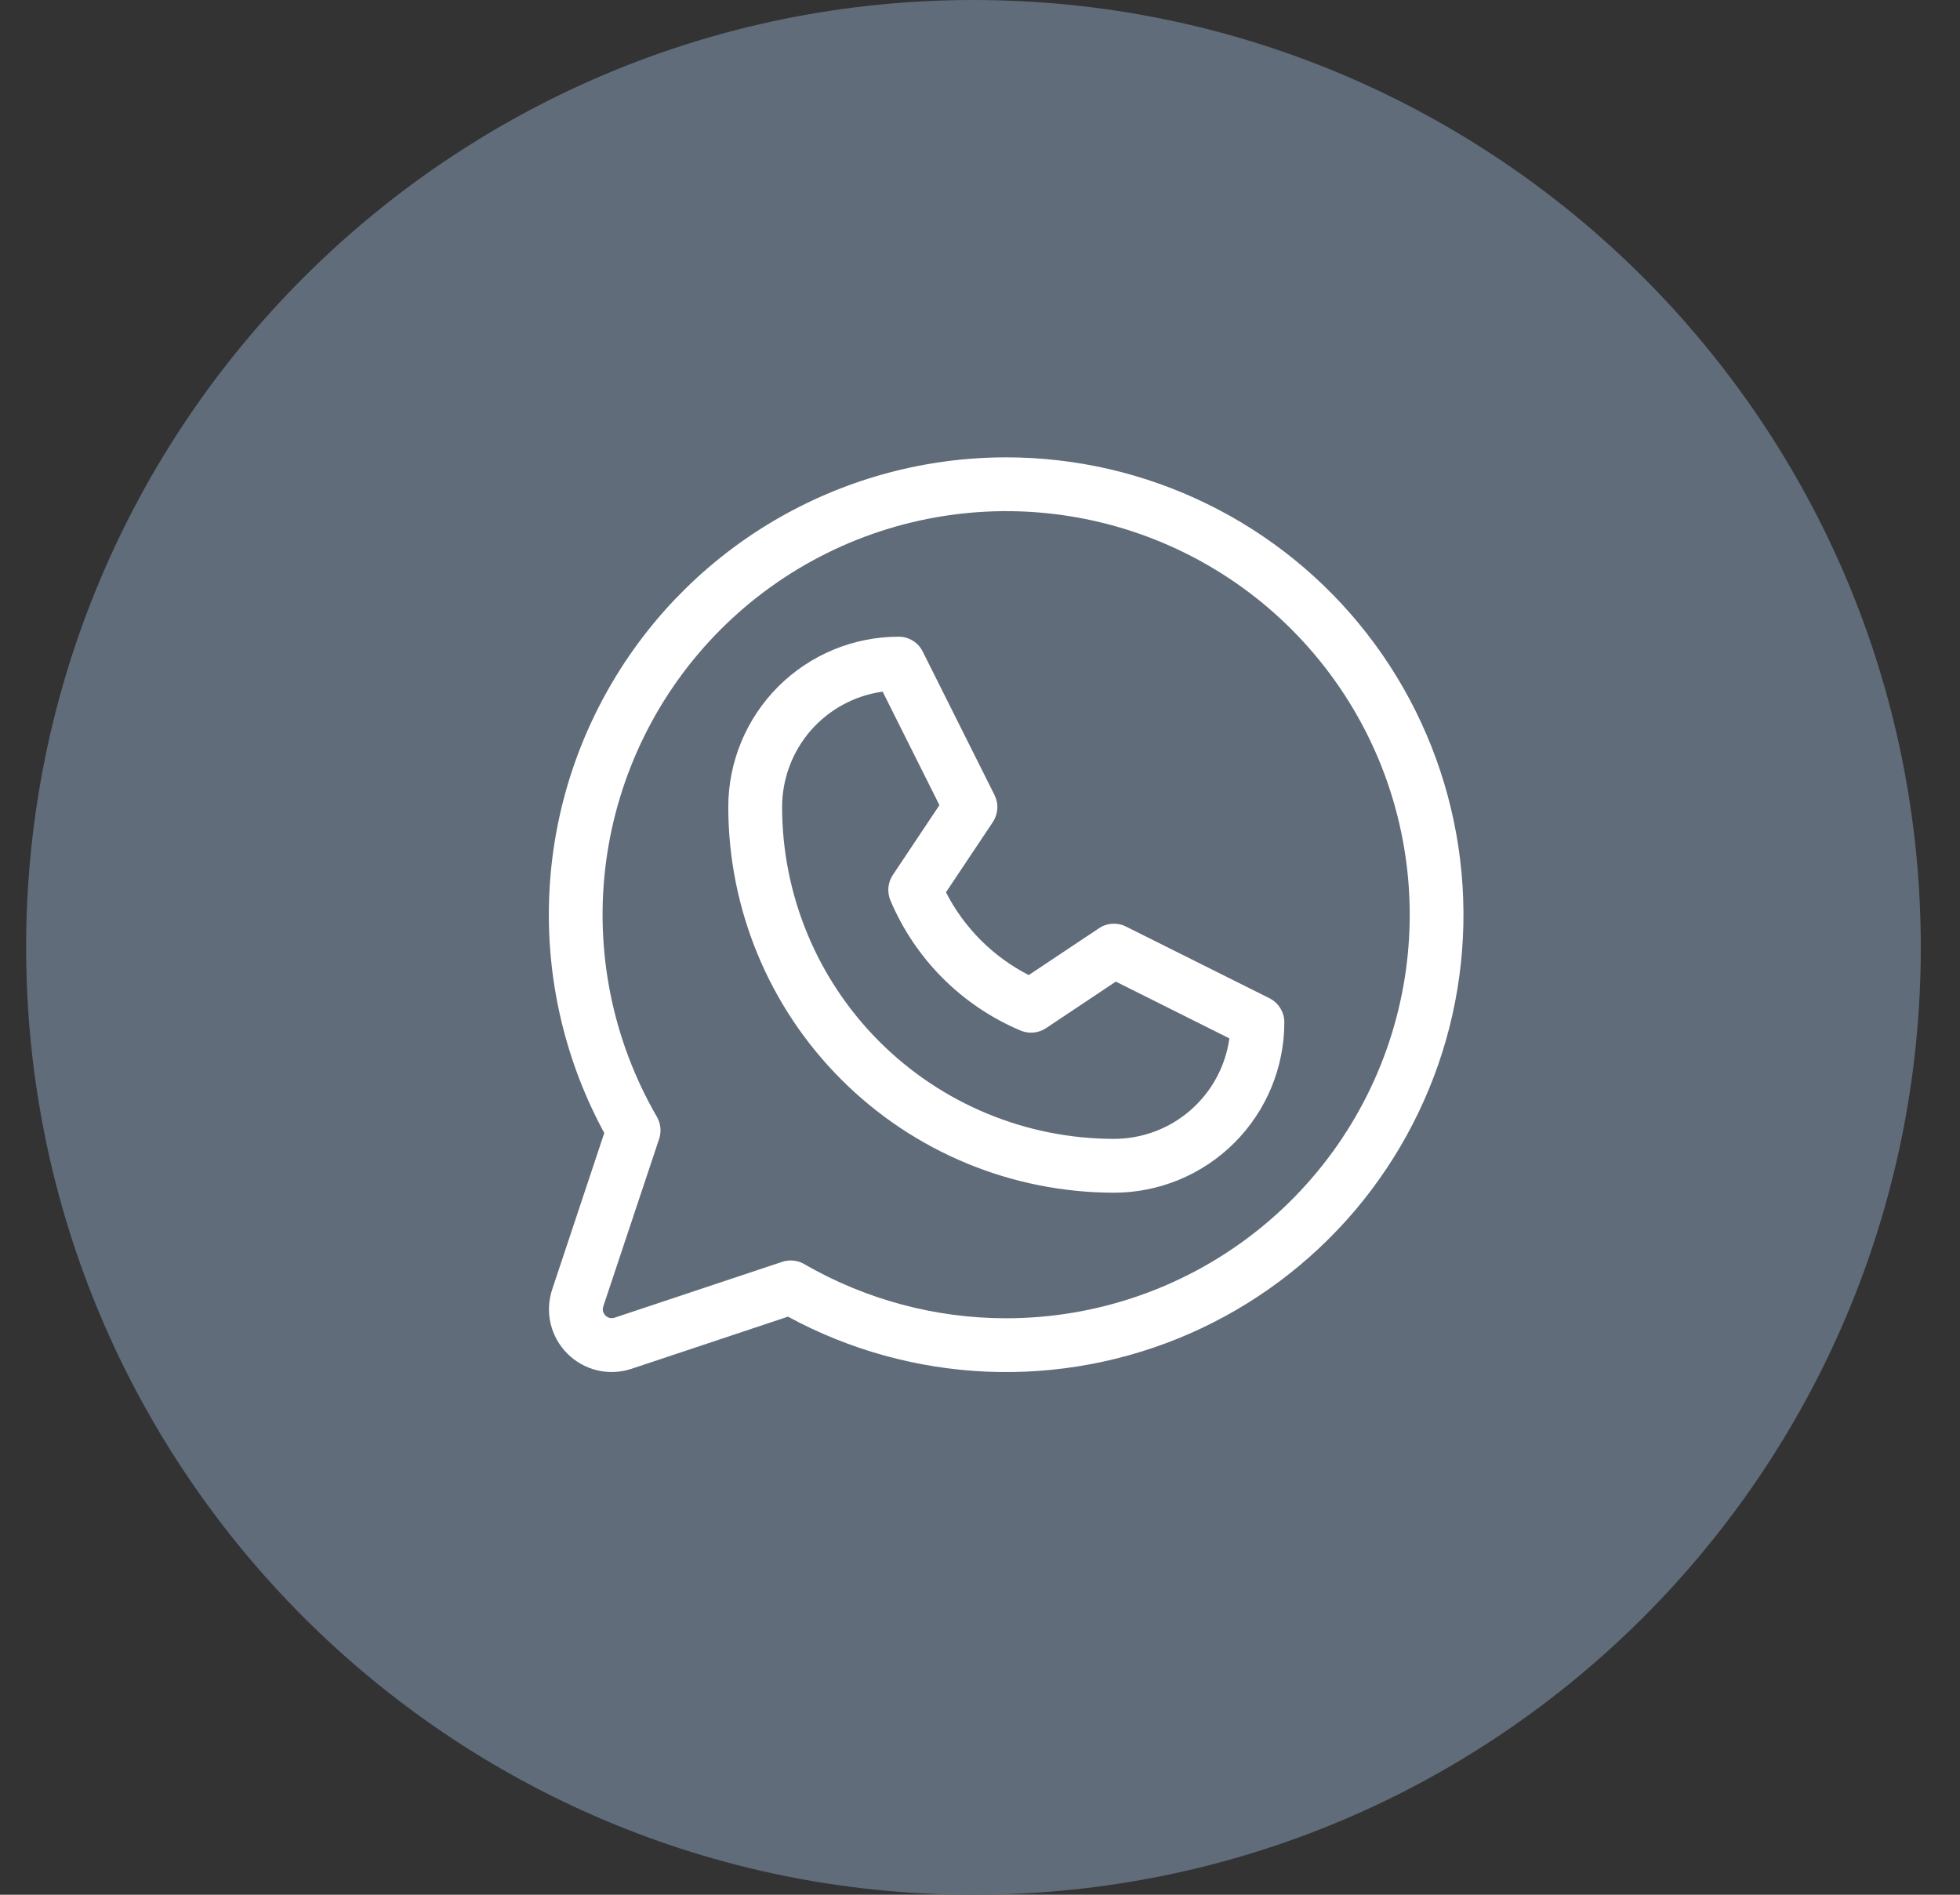
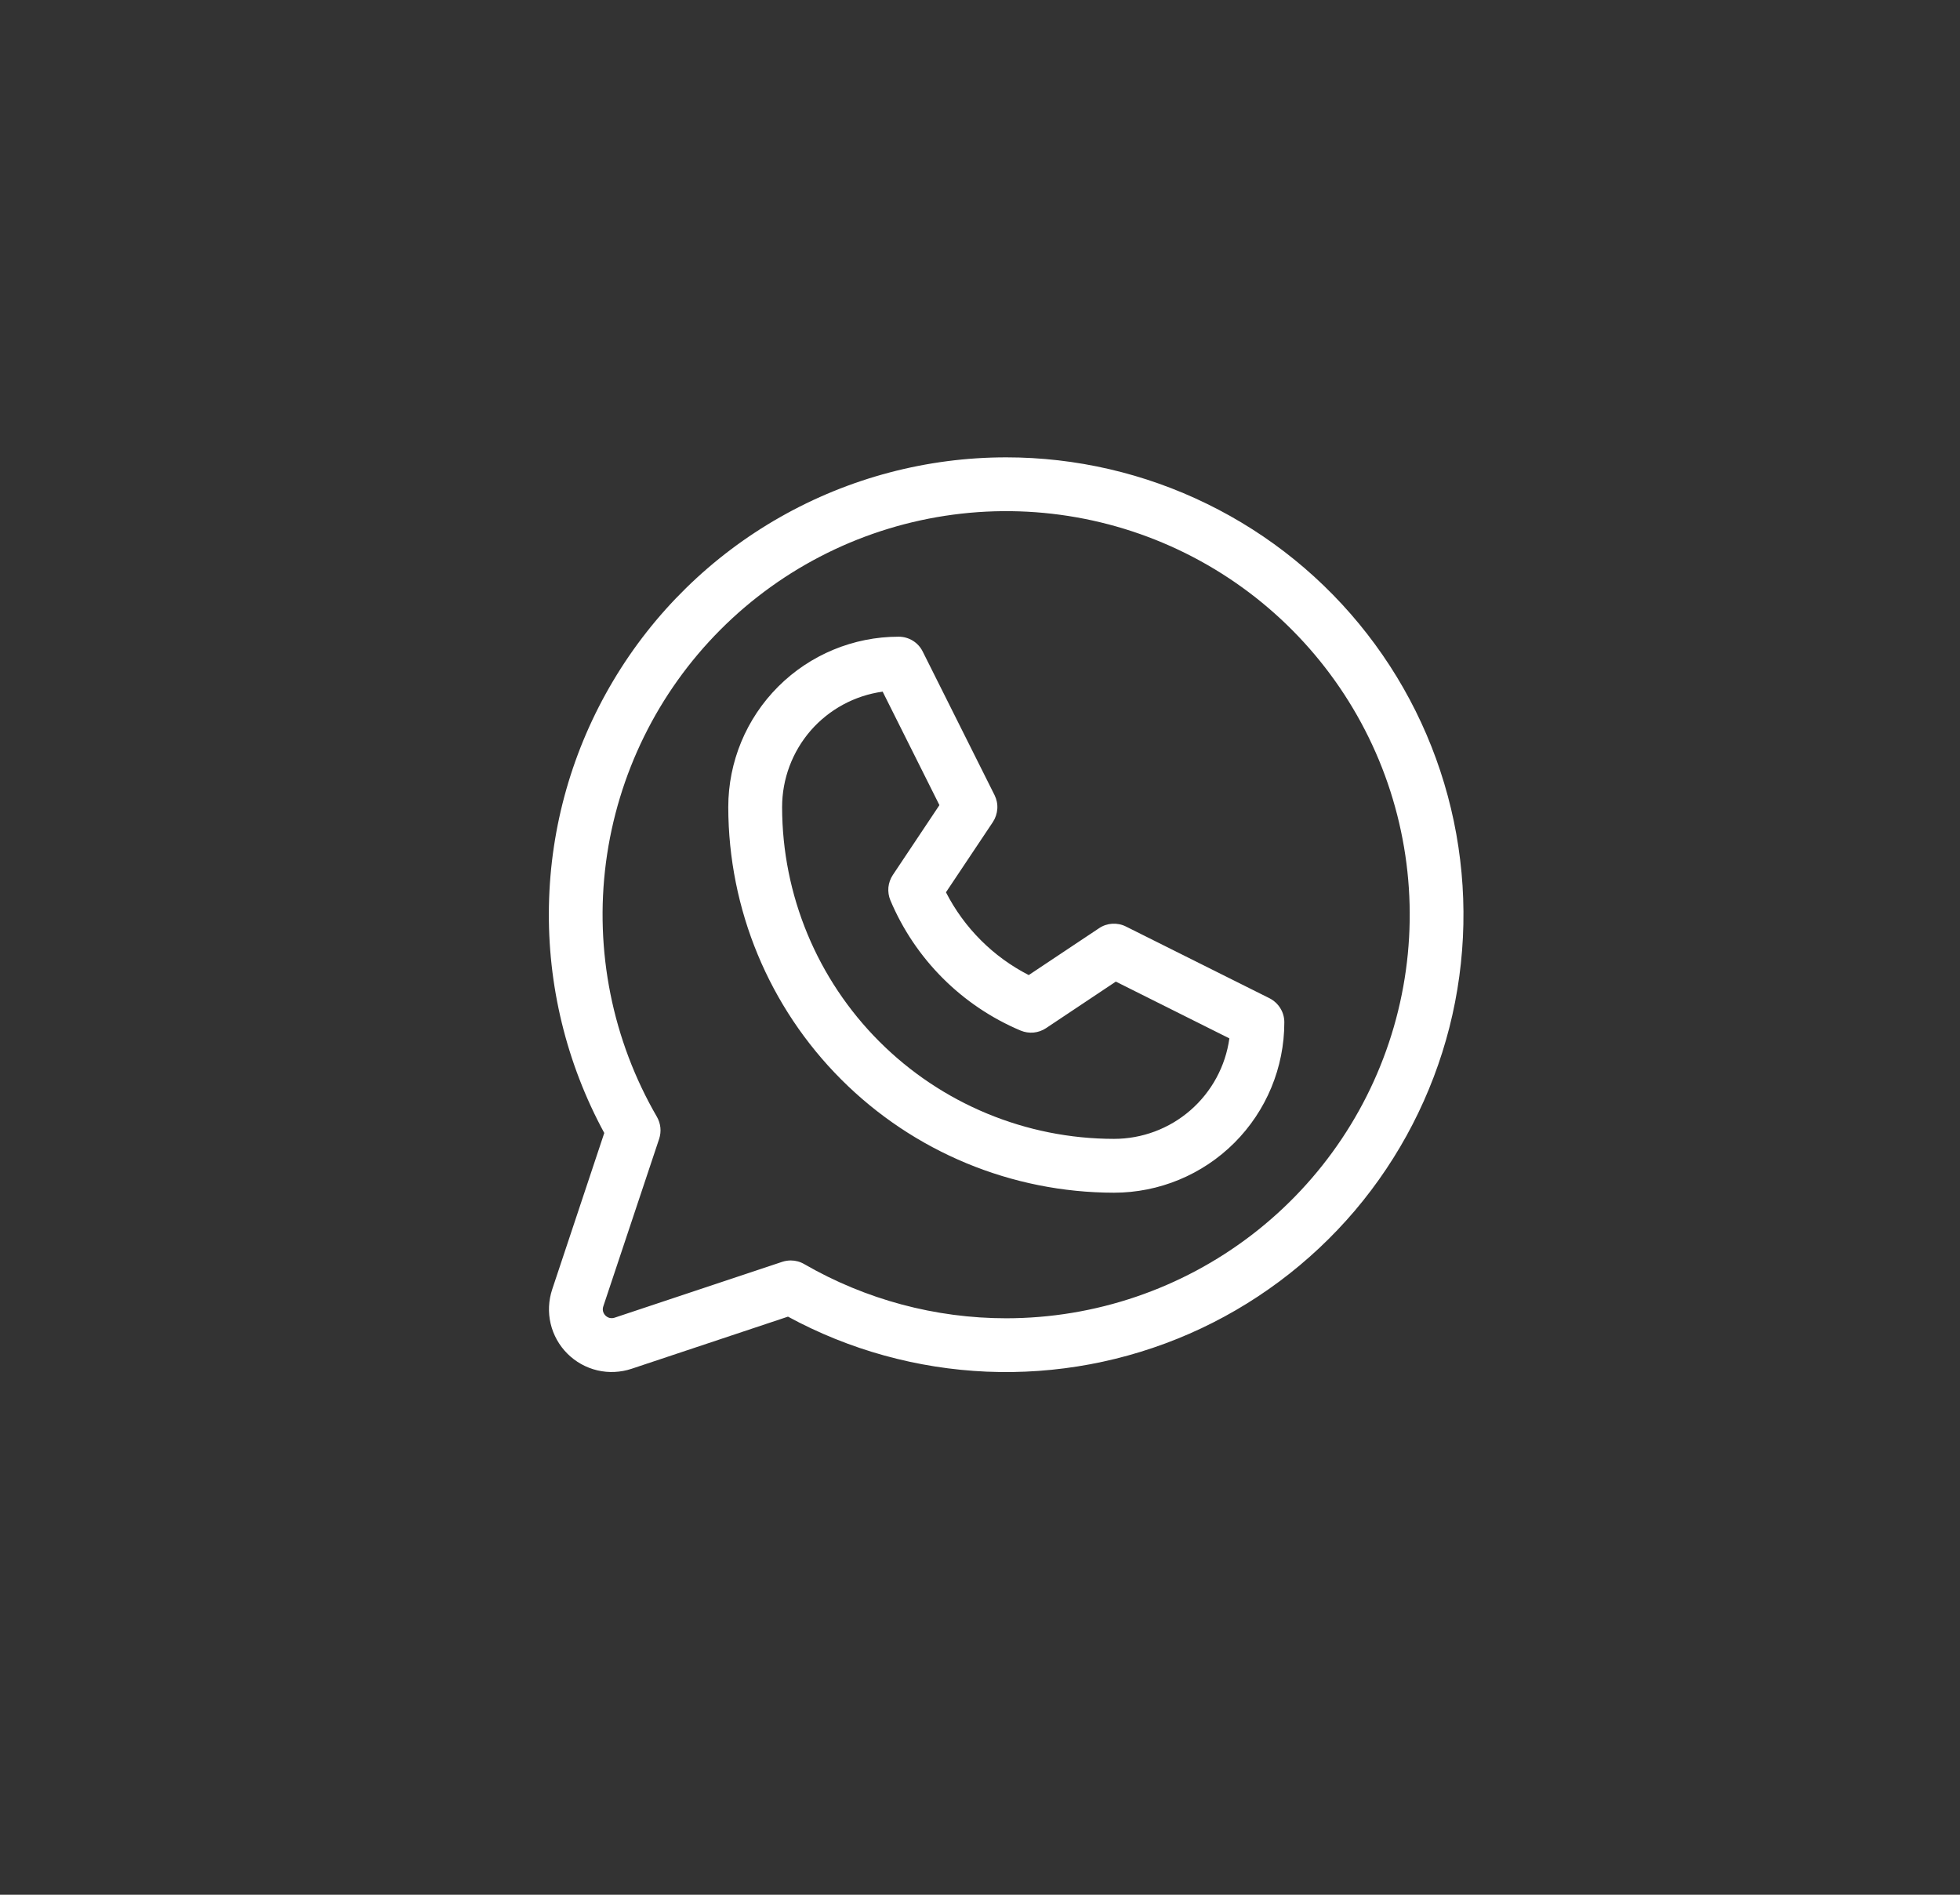
<svg xmlns="http://www.w3.org/2000/svg" width="30" height="29" viewBox="0 0 30 29" fill="none">
  <rect x="0" y="0" width="30" height="29" fill="#333333" stroke="none" />
-   <path d="M29.4 14.5C29.4 22.508 22.909 29 14.9 29C6.892 29 0.4 22.508 0.4 14.5C0.4 6.492 6.892 0 14.9 0C22.909 0 29.4 6.492 29.4 14.5Z" fill="#606C7A" />
  <path d="M19.43 15.278L17.234 14.181C17.169 14.148 17.096 14.134 17.024 14.138C16.952 14.143 16.882 14.166 16.822 14.207L15.746 14.924C15.201 14.645 14.758 14.202 14.479 13.657L15.197 12.582C15.237 12.521 15.26 12.451 15.265 12.379C15.27 12.307 15.255 12.235 15.223 12.17L14.124 9.974C14.09 9.905 14.038 9.847 13.973 9.807C13.907 9.766 13.832 9.745 13.755 9.745C13.064 9.745 12.4 10.02 11.911 10.509C11.422 10.998 11.147 11.661 11.147 12.353C11.149 13.918 11.771 15.418 12.878 16.524C13.985 17.631 15.485 18.253 17.05 18.255C17.741 18.255 18.405 17.98 18.894 17.491C19.383 17.002 19.658 16.339 19.658 15.647C19.658 15.57 19.637 15.495 19.596 15.43C19.556 15.365 19.498 15.313 19.43 15.278ZM17.05 17.431C15.703 17.43 14.412 16.894 13.46 15.942C12.508 14.99 11.972 13.699 11.971 12.353C11.971 11.922 12.127 11.506 12.409 11.181C12.692 10.857 13.083 10.645 13.51 10.586L14.379 12.323L13.665 13.393C13.628 13.449 13.605 13.514 13.598 13.581C13.592 13.649 13.602 13.716 13.628 13.779C14.007 14.679 14.723 15.395 15.623 15.774C15.686 15.8 15.754 15.81 15.821 15.804C15.889 15.797 15.954 15.774 16.01 15.737L17.079 15.024L18.817 15.893C18.758 16.319 18.546 16.71 18.221 16.993C17.896 17.276 17.48 17.431 17.05 17.431ZM15.402 7C14.189 7 12.996 7.315 11.941 7.915C10.886 8.514 10.005 9.378 9.385 10.421C8.764 11.464 8.425 12.65 8.402 13.863C8.378 15.077 8.67 16.275 9.249 17.341L8.452 19.735C8.396 19.904 8.387 20.085 8.428 20.259C8.469 20.433 8.558 20.592 8.684 20.718C8.81 20.844 8.969 20.933 9.143 20.974C9.316 21.015 9.498 21.006 9.667 20.95L12.061 20.152C12.998 20.661 14.038 20.948 15.103 20.994C16.168 21.039 17.229 20.84 18.206 20.413C19.182 19.986 20.048 19.341 20.738 18.529C21.427 17.716 21.922 16.757 22.185 15.724C22.447 14.691 22.47 13.611 22.252 12.568C22.034 11.525 21.581 10.545 20.927 9.704C20.273 8.862 19.435 8.181 18.477 7.713C17.52 7.244 16.468 7 15.402 7ZM15.402 20.177C14.317 20.177 13.25 19.891 12.31 19.348C12.247 19.311 12.176 19.292 12.104 19.292C12.06 19.292 12.016 19.299 11.973 19.313L9.407 20.168C9.383 20.176 9.357 20.177 9.332 20.172C9.308 20.166 9.285 20.153 9.267 20.135C9.249 20.117 9.236 20.094 9.23 20.07C9.224 20.045 9.226 20.019 9.234 19.995L10.089 17.431C10.107 17.376 10.114 17.317 10.108 17.259C10.102 17.201 10.084 17.145 10.055 17.094C9.373 15.918 9.099 14.549 9.275 13.2C9.452 11.852 10.068 10.599 11.028 9.637C11.989 8.674 13.241 8.056 14.589 7.877C15.937 7.698 17.307 7.97 18.485 8.649C19.663 9.328 20.584 10.377 21.106 11.633C21.627 12.889 21.719 14.282 21.368 15.595C21.017 16.909 20.241 18.07 19.163 18.898C18.084 19.727 16.762 20.176 15.402 20.177Z" fill="white" />
</svg>